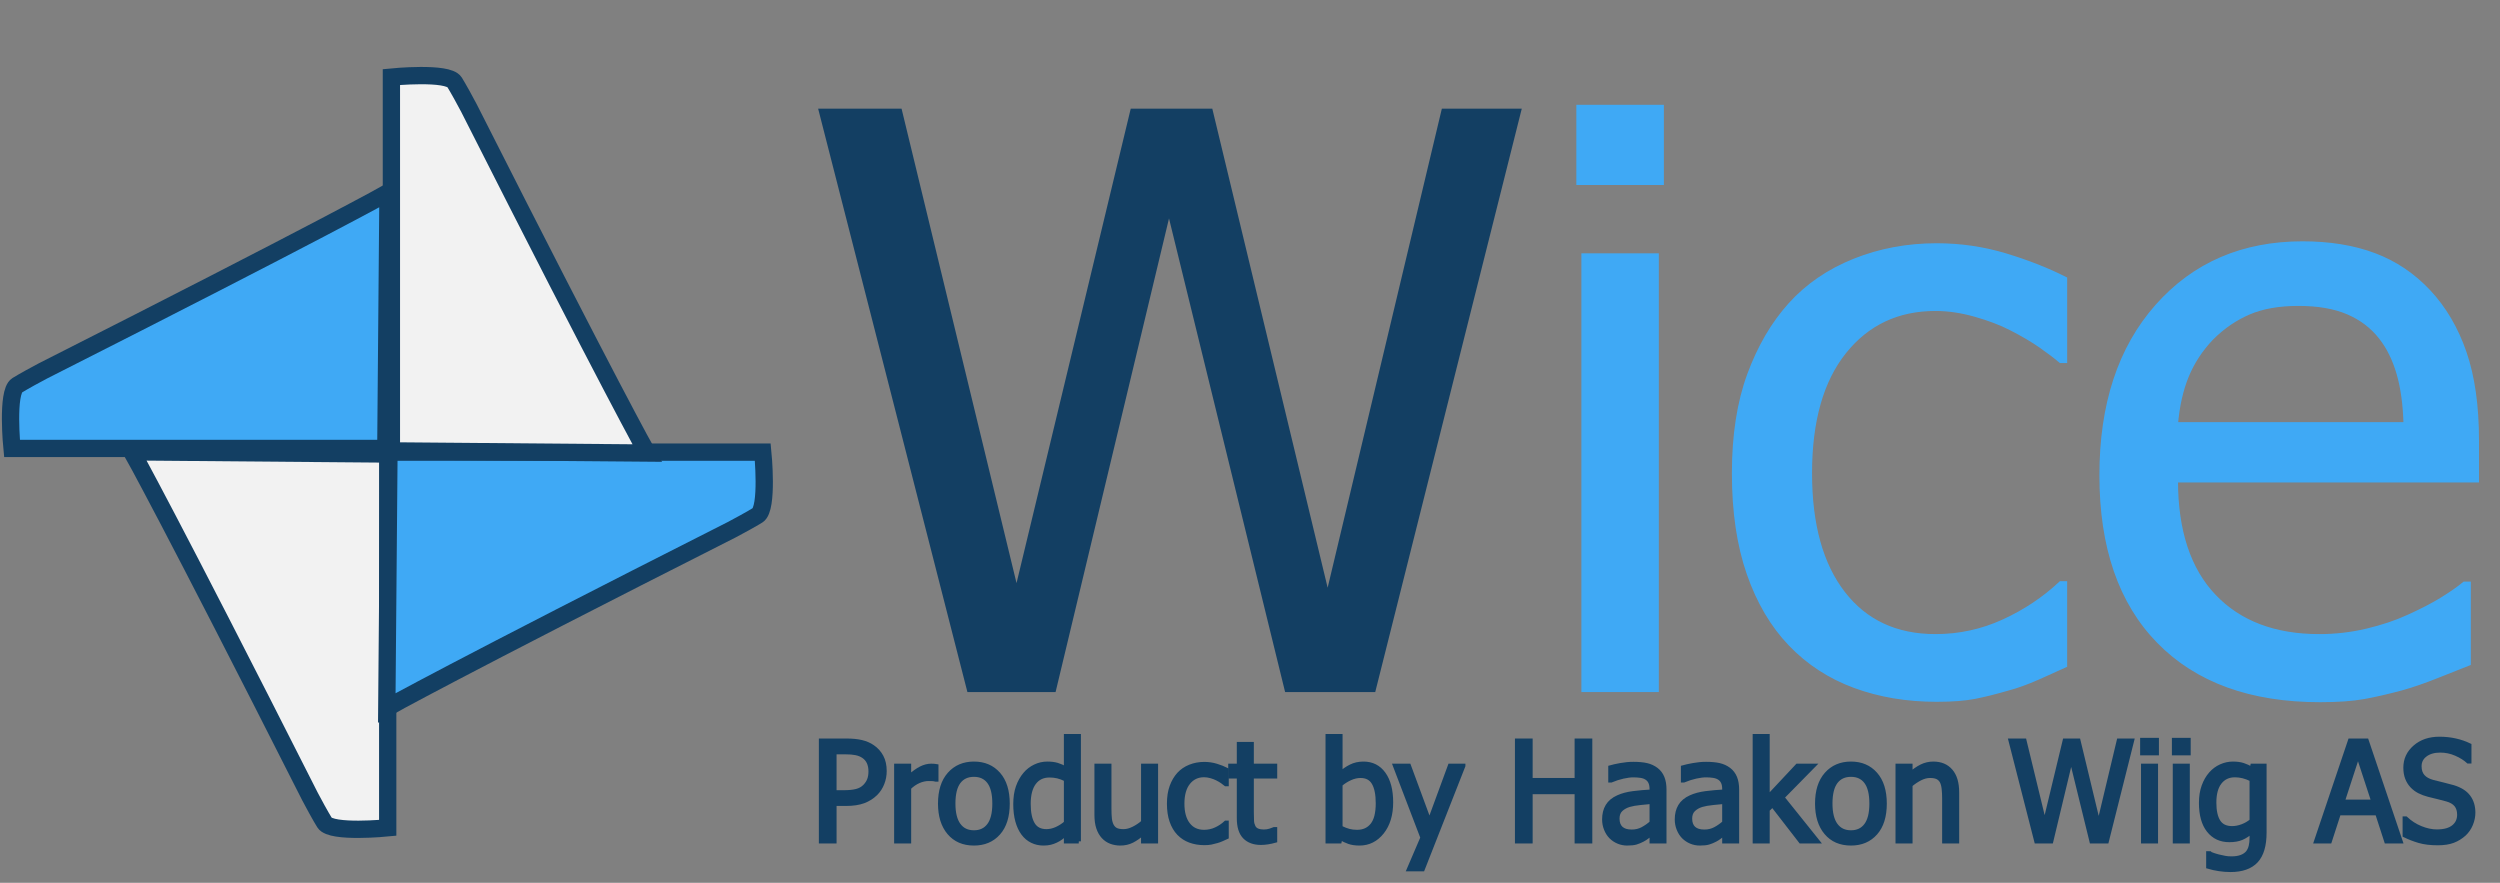
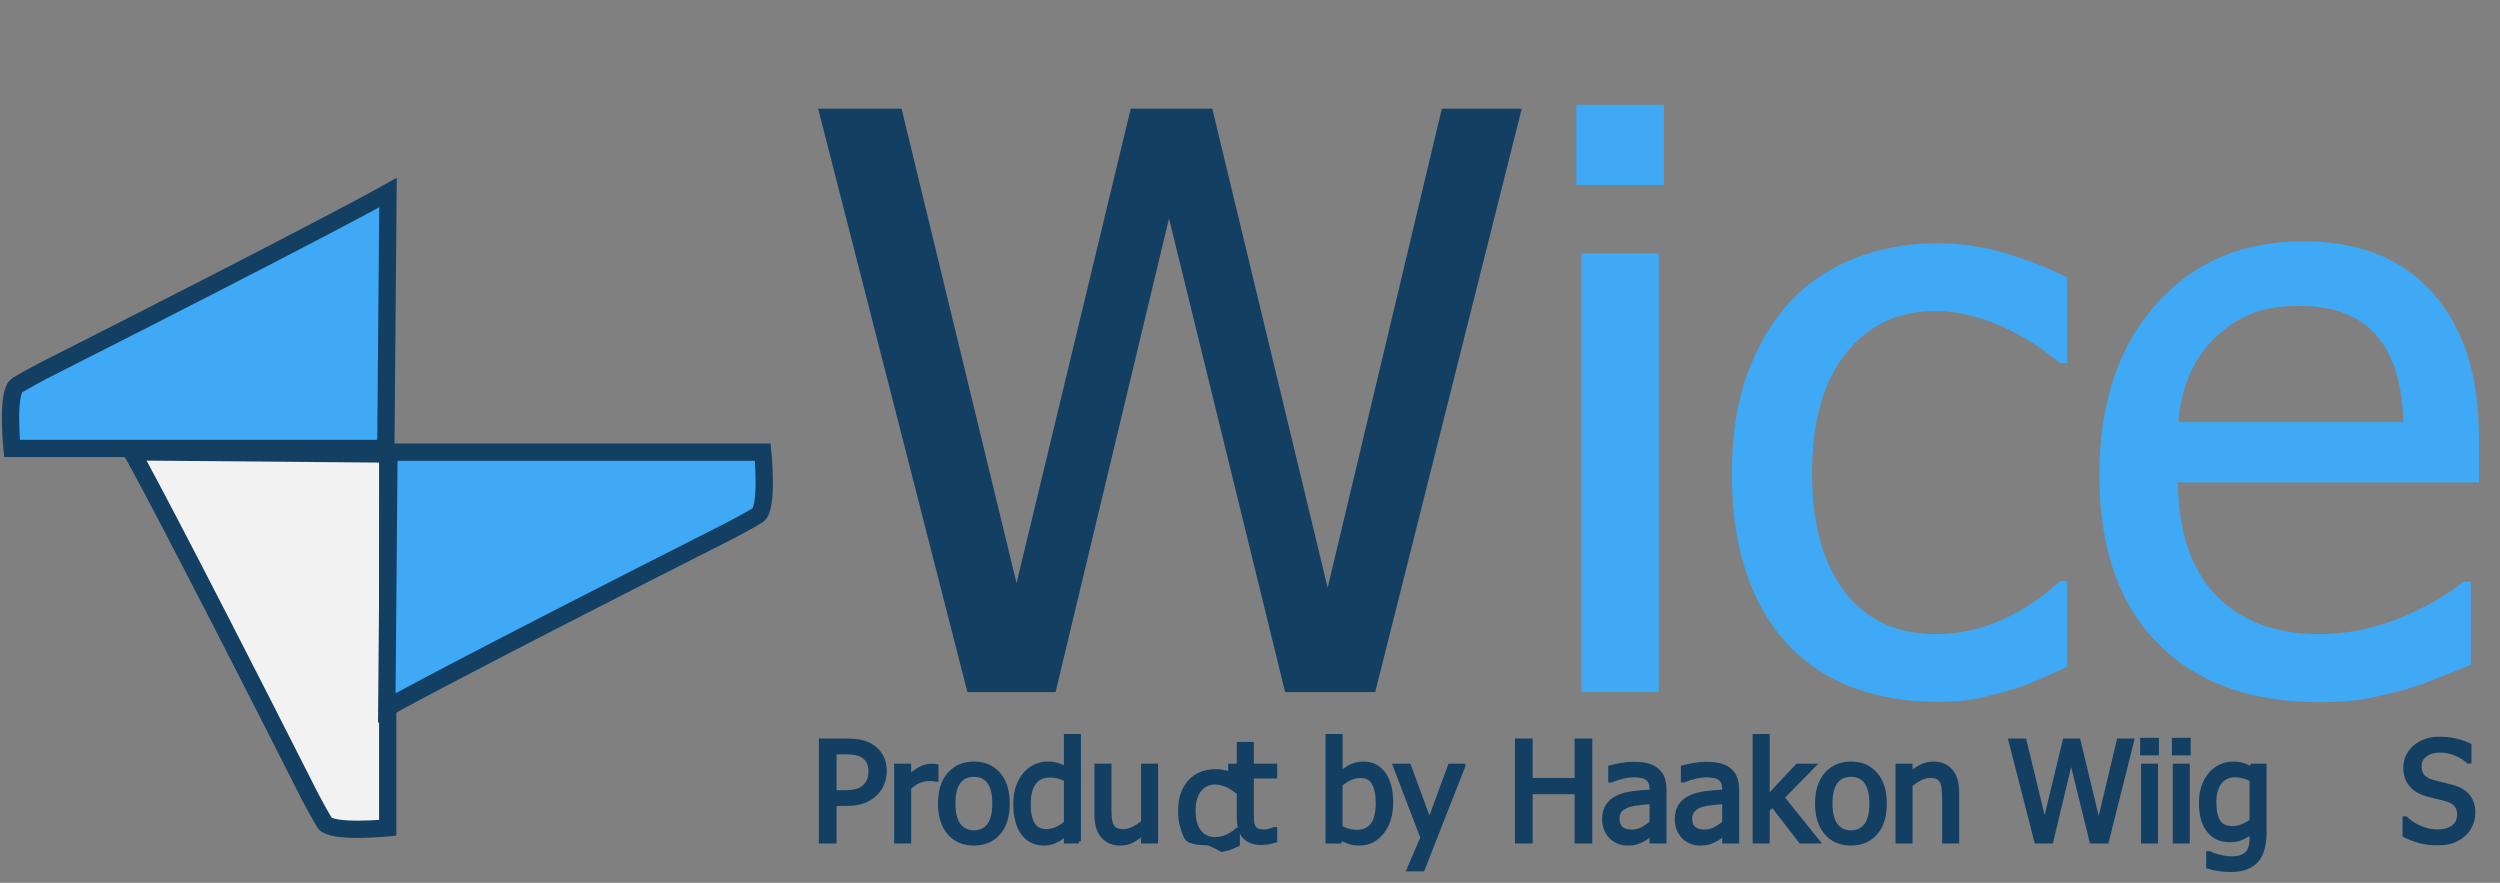
<svg xmlns="http://www.w3.org/2000/svg" version="1.1" id="Layer_1" x="0px" y="0px" width="578.068px" height="204.124px" viewBox="0 0 578.068 204.124" enable-background="new 0 0 578.068 204.124" xml:space="preserve">
  <rect x="0" y="0" width="578.068" height="204.124" fill="#808080" stroke="none" />
  <path fill="none" stroke="#000000" stroke-miterlimit="10" d="M72.983,21.569" />
  <path fill="none" stroke="#000000" stroke-miterlimit="10" d="M135.738,108.942" />
  <g>
    <path fill="#133F63" stroke="#133F63" stroke-miterlimit="10" d="M351.232,25.633L317.6,159.529h-20.052L270.301,48.384   l-26.617,111.145h-19.603L189.82,25.633h18.254l26.977,111.325l26.797-111.325h18.075l27.067,112.404l26.797-112.404H351.232z" />
    <path fill="#3FA9F5" stroke="#3FA9F5" stroke-miterlimit="10" d="M384.234,42.269H364.99V24.734h19.244V42.269z M383.065,159.529   h-16.906V59.085h16.906V159.529z" />
    <path fill="#3FA9F5" stroke="#3FA9F5" stroke-miterlimit="10" d="M447.809,161.777c-6.895,0-13.219-1.065-18.974-3.192   s-10.701-5.351-14.837-9.667c-4.137-4.315-7.345-9.757-9.622-16.321c-2.279-6.564-3.417-14.282-3.417-23.155   c0-8.813,1.183-16.425,3.552-22.841c2.367-6.414,5.53-11.809,9.487-16.186c3.956-4.375,8.887-7.748,14.792-10.116   c5.904-2.368,12.243-3.552,19.019-3.552c5.515,0,10.836,0.78,15.961,2.338c5.126,1.56,9.696,3.358,13.714,5.395v18.974h-0.989   c-1.2-1.019-2.743-2.188-4.631-3.507c-1.889-1.318-4.182-2.667-6.879-4.046c-2.339-1.198-5.097-2.248-8.273-3.147   c-3.178-0.899-6.235-1.349-9.172-1.349c-8.754,0-15.781,3.313-21.087,9.937c-5.306,6.625-7.958,15.992-7.958,28.101   c0,11.87,2.563,21.118,7.688,27.741c5.125,6.625,12.243,9.937,21.356,9.937c5.515,0,10.76-1.139,15.736-3.417   c4.976-2.278,9.382-5.216,13.219-8.813h0.989v18.974c-1.679,0.779-3.777,1.724-6.295,2.832c-2.518,1.11-4.797,1.934-6.834,2.474   c-2.878,0.839-5.456,1.483-7.733,1.933C454.342,161.552,451.406,161.777,447.809,161.777z" />
    <path fill="#3FA9F5" stroke="#3FA9F5" stroke-miterlimit="10" d="M536.473,161.867c-16.006,0-28.431-4.51-37.272-13.533   c-8.844-9.022-13.264-21.836-13.264-38.442c0-16.366,4.285-29.389,12.858-39.071c8.572-9.681,19.783-14.522,33.632-14.522   c6.234,0,11.749,0.899,16.546,2.698c4.795,1.798,8.992,4.617,12.589,8.453c3.597,3.837,6.354,8.528,8.272,14.073   c1.918,5.546,2.878,12.335,2.878,20.368v9.172h-69.601c0,11.69,2.937,20.623,8.813,26.797c5.875,6.175,13.997,9.262,24.369,9.262   c3.717,0,7.358-0.419,10.926-1.259c3.566-0.839,6.789-1.918,9.667-3.237c3.058-1.379,5.634-2.712,7.733-4.002   c2.098-1.288,3.836-2.502,5.215-3.642h0.989v18.434c-1.978,0.78-4.437,1.754-7.373,2.923c-2.938,1.169-5.575,2.084-7.913,2.743   c-3.298,0.898-6.281,1.587-8.947,2.067C543.921,161.626,540.549,161.867,536.473,161.867z M556.256,98.111   c-0.12-4.555-0.66-8.482-1.618-11.78c-0.96-3.296-2.338-6.084-4.137-8.363c-1.979-2.518-4.512-4.436-7.599-5.755   c-3.088-1.318-6.91-1.978-11.465-1.978c-4.496,0-8.318,0.674-11.465,2.023c-3.147,1.349-6.012,3.313-8.588,5.89   c-2.519,2.639-4.438,5.561-5.755,8.768c-1.319,3.208-2.158,6.939-2.519,11.195H556.256z" />
  </g>
  <g>
    <path fill="#133F63" stroke="#133F63" stroke-miterlimit="10" d="M204.53,178.282c0,1.011-0.18,1.967-0.539,2.867   c-0.359,0.901-0.857,1.67-1.492,2.305c-0.802,0.792-1.745,1.391-2.828,1.797c-1.083,0.406-2.453,0.609-4.109,0.609h-2.625v8.672   h-3.094v-23.266h5.844c1.375,0,2.547,0.115,3.516,0.344c0.969,0.229,1.823,0.6,2.563,1.109c0.864,0.594,1.542,1.347,2.031,2.258   C204.285,175.889,204.53,176.991,204.53,178.282z M201.311,178.36c0-0.802-0.138-1.5-0.414-2.094   c-0.276-0.594-0.695-1.078-1.258-1.453c-0.49-0.322-1.06-0.552-1.711-0.688c-0.651-0.135-1.461-0.203-2.43-0.203h-2.563v9.297   h2.109c1.25,0,2.26-0.102,3.031-0.305c0.771-0.203,1.411-0.564,1.922-1.086c0.458-0.469,0.792-0.979,1-1.531   C201.207,179.746,201.311,179.1,201.311,178.36z" />
    <path fill="#133F63" stroke="#133F63" stroke-miterlimit="10" d="M216.499,180.235h-0.156c-0.219-0.063-0.451-0.102-0.695-0.117   c-0.245-0.016-0.539-0.023-0.883-0.023c-0.792,0-1.578,0.172-2.359,0.516s-1.521,0.854-2.219,1.531v12.391h-2.938v-17.453h2.938   v2.594c1.073-0.947,2.008-1.617,2.805-2.008s1.57-0.586,2.32-0.586c0.302,0,0.528,0.008,0.68,0.023   c0.151,0.016,0.32,0.039,0.508,0.07V180.235z" />
    <path fill="#133F63" stroke="#133F63" stroke-miterlimit="10" d="M232.983,185.813c0,2.938-0.708,5.206-2.125,6.805   c-1.417,1.6-3.302,2.398-5.656,2.398c-2.427,0-4.336-0.825-5.727-2.477c-1.391-1.65-2.086-3.893-2.086-6.727   c0-2.916,0.716-5.182,2.148-6.797c1.432-1.614,3.32-2.422,5.664-2.422c2.354,0,4.239,0.805,5.656,2.414   C232.274,180.618,232.983,182.886,232.983,185.813z M229.952,185.813c0-2.26-0.412-3.939-1.234-5.039   c-0.823-1.099-1.995-1.648-3.516-1.648c-1.531,0-2.711,0.55-3.539,1.648c-0.828,1.1-1.242,2.779-1.242,5.039   c0,2.188,0.414,3.847,1.242,4.977c0.828,1.131,2.008,1.695,3.539,1.695c1.51,0,2.68-0.555,3.508-1.664   S229.952,188.042,229.952,185.813z" />
    <path fill="#133F63" stroke="#133F63" stroke-miterlimit="10" d="M249.436,194.532h-2.938v-1.781   c-0.458,0.386-0.854,0.703-1.188,0.953c-0.333,0.25-0.724,0.479-1.172,0.688c-0.417,0.197-0.849,0.352-1.297,0.461   c-0.448,0.109-0.969,0.164-1.563,0.164c-0.948,0-1.826-0.198-2.633-0.594c-0.808-0.396-1.492-0.974-2.055-1.734   c-0.573-0.771-1.016-1.721-1.328-2.852c-0.313-1.13-0.469-2.43-0.469-3.898c0-1.531,0.198-2.856,0.594-3.977   c0.396-1.119,0.942-2.096,1.641-2.93c0.635-0.76,1.403-1.356,2.305-1.789c0.901-0.432,1.846-0.648,2.836-0.648   c0.875,0,1.635,0.097,2.281,0.289c0.646,0.193,1.328,0.492,2.047,0.898v-7.563h2.938V194.532z M246.499,190.282v-10.063   c-0.729-0.354-1.383-0.599-1.961-0.734c-0.578-0.135-1.206-0.203-1.883-0.203c-1.511,0-2.693,0.565-3.547,1.695   c-0.854,1.131-1.281,2.764-1.281,4.898c0,2.053,0.328,3.623,0.984,4.711c0.656,1.089,1.708,1.633,3.156,1.633   c0.771,0,1.547-0.174,2.328-0.523C245.077,191.347,245.811,190.875,246.499,190.282z" />
    <path fill="#133F63" stroke="#133F63" stroke-miterlimit="10" d="M267.28,194.532h-2.938v-1.938   c-0.906,0.792-1.766,1.394-2.578,1.805s-1.719,0.617-2.719,0.617c-0.761,0-1.477-0.125-2.148-0.375s-1.258-0.646-1.758-1.188   c-0.5-0.541-0.888-1.224-1.164-2.047c-0.276-0.822-0.414-1.822-0.414-3v-11.328h2.938v9.938c0,0.928,0.034,1.695,0.102,2.305   c0.067,0.609,0.221,1.144,0.461,1.602c0.239,0.448,0.565,0.776,0.977,0.984c0.411,0.209,1.002,0.313,1.773,0.313   c0.719,0,1.484-0.203,2.297-0.609s1.557-0.906,2.234-1.5v-13.031h2.938V194.532z" />
-     <path fill="#133F63" stroke="#133F63" stroke-miterlimit="10" d="M278.467,194.922c-1.198,0-2.297-0.186-3.297-0.555   s-1.859-0.93-2.578-1.68s-1.276-1.695-1.672-2.836c-0.396-1.141-0.594-2.481-0.594-4.023c0-1.531,0.206-2.854,0.617-3.969   c0.411-1.114,0.961-2.052,1.648-2.813c0.688-0.76,1.544-1.346,2.57-1.758c1.026-0.411,2.127-0.617,3.305-0.617   c0.958,0,1.883,0.136,2.773,0.406c0.891,0.271,1.685,0.584,2.383,0.938v3.297h-0.172c-0.208-0.177-0.477-0.38-0.805-0.609   c-0.328-0.229-0.727-0.463-1.195-0.703c-0.406-0.208-0.886-0.391-1.438-0.547c-0.552-0.156-1.083-0.234-1.594-0.234   c-1.521,0-2.742,0.576-3.664,1.727c-0.922,1.151-1.383,2.779-1.383,4.883c0,2.063,0.445,3.67,1.336,4.82   c0.891,1.151,2.127,1.727,3.711,1.727c0.958,0,1.87-0.197,2.734-0.594c0.864-0.396,1.63-0.906,2.297-1.531h0.172v3.297   c-0.292,0.136-0.656,0.3-1.094,0.492c-0.438,0.193-0.833,0.336-1.188,0.43c-0.5,0.146-0.948,0.258-1.344,0.336   C279.603,194.883,279.092,194.922,278.467,194.922z" />
+     <path fill="#133F63" stroke="#133F63" stroke-miterlimit="10" d="M278.467,194.922c-1.198,0-2.297-0.186-3.297-0.555   s-1.276-1.695-1.672-2.836c-0.396-1.141-0.594-2.481-0.594-4.023c0-1.531,0.206-2.854,0.617-3.969   c0.411-1.114,0.961-2.052,1.648-2.813c0.688-0.76,1.544-1.346,2.57-1.758c1.026-0.411,2.127-0.617,3.305-0.617   c0.958,0,1.883,0.136,2.773,0.406c0.891,0.271,1.685,0.584,2.383,0.938v3.297h-0.172c-0.208-0.177-0.477-0.38-0.805-0.609   c-0.328-0.229-0.727-0.463-1.195-0.703c-0.406-0.208-0.886-0.391-1.438-0.547c-0.552-0.156-1.083-0.234-1.594-0.234   c-1.521,0-2.742,0.576-3.664,1.727c-0.922,1.151-1.383,2.779-1.383,4.883c0,2.063,0.445,3.67,1.336,4.82   c0.891,1.151,2.127,1.727,3.711,1.727c0.958,0,1.87-0.197,2.734-0.594c0.864-0.396,1.63-0.906,2.297-1.531h0.172v3.297   c-0.292,0.136-0.656,0.3-1.094,0.492c-0.438,0.193-0.833,0.336-1.188,0.43c-0.5,0.146-0.948,0.258-1.344,0.336   C279.603,194.883,279.092,194.922,278.467,194.922z" />
    <path fill="#133F63" stroke="#133F63" stroke-miterlimit="10" d="M291.577,194.875c-1.604,0-2.854-0.455-3.75-1.367   c-0.896-0.911-1.344-2.352-1.344-4.32v-9.672h-1.984v-2.438h1.984v-5.016h2.938v5.016h5.406v2.438h-5.406v8.297   c0,0.886,0.016,1.568,0.047,2.047c0.031,0.479,0.151,0.928,0.359,1.344c0.177,0.365,0.463,0.639,0.859,0.82   c0.396,0.183,0.932,0.273,1.609,0.273c0.479,0,0.942-0.07,1.391-0.211c0.448-0.141,0.771-0.258,0.969-0.352h0.172v2.641   c-0.552,0.156-1.112,0.278-1.68,0.367C292.579,194.831,292.056,194.875,291.577,194.875z" />
    <path fill="#133F63" stroke="#133F63" stroke-miterlimit="10" d="M321.639,185.516c0,2.854-0.693,5.151-2.078,6.891   c-1.386,1.74-3.12,2.609-5.203,2.609c-0.948,0-1.758-0.117-2.43-0.352s-1.336-0.549-1.992-0.945l-0.188,0.813h-2.75v-24.313h2.938   v8.688c0.739-0.666,1.541-1.219,2.406-1.656c0.864-0.438,1.844-0.656,2.938-0.656c1.969,0,3.521,0.789,4.656,2.367   C321.071,180.54,321.639,182.725,321.639,185.516z M318.608,185.75c0-2.083-0.318-3.664-0.953-4.742   c-0.636-1.078-1.656-1.617-3.063-1.617c-0.803,0-1.612,0.188-2.43,0.563c-0.818,0.375-1.561,0.85-2.227,1.422v10   c0.739,0.365,1.396,0.623,1.969,0.773c0.572,0.151,1.203,0.227,1.891,0.227c1.5,0,2.677-0.531,3.531-1.594   C318.18,189.719,318.608,188.042,318.608,185.75z" />
    <path fill="#133F63" stroke="#133F63" stroke-miterlimit="10" d="M338.342,177.079l-9.391,23.891h-3.141l3.125-7.281l-6.344-16.609   h3.172L330.53,190l4.75-12.922H338.342z" />
    <path fill="#133F63" stroke="#133F63" stroke-miterlimit="10" d="M367.686,194.532h-3.094v-11.391h-10.703v11.391h-3.094v-23.266   h3.094v9.125h10.703v-9.125h3.094V194.532z" />
    <path fill="#133F63" stroke="#133F63" stroke-miterlimit="10" d="M381.92,192.672c-0.24,0.178-0.561,0.425-0.961,0.742   c-0.401,0.318-0.789,0.57-1.164,0.758c-0.521,0.271-1.023,0.479-1.508,0.625c-0.484,0.146-1.164,0.219-2.039,0.219   c-0.719,0-1.401-0.136-2.047-0.406c-0.646-0.271-1.214-0.65-1.703-1.141c-0.469-0.479-0.844-1.07-1.125-1.773   s-0.422-1.445-0.422-2.227c0-1.208,0.255-2.236,0.766-3.086c0.51-0.849,1.317-1.523,2.422-2.023   c0.979-0.447,2.135-0.758,3.469-0.93c1.333-0.172,2.771-0.299,4.313-0.383v-0.563c0-0.688-0.104-1.242-0.313-1.664   c-0.209-0.422-0.5-0.747-0.875-0.977c-0.375-0.239-0.834-0.398-1.375-0.477c-0.542-0.078-1.1-0.117-1.672-0.117   c-0.678,0-1.475,0.102-2.391,0.305c-0.917,0.203-1.834,0.498-2.75,0.883h-0.172v-2.984c0.541-0.156,1.317-0.328,2.328-0.516   c1.01-0.188,2.01-0.281,3-0.281c1.197,0,2.208,0.094,3.031,0.281c0.822,0.188,1.563,0.526,2.219,1.016   c0.635,0.479,1.109,1.1,1.422,1.859c0.313,0.761,0.469,1.688,0.469,2.781v11.938h-2.922V192.672z M381.92,190.235v-4.844   c-0.698,0.063-1.581,0.148-2.648,0.258c-1.068,0.109-1.93,0.264-2.586,0.461c-0.781,0.24-1.428,0.607-1.938,1.102   c-0.511,0.495-0.766,1.186-0.766,2.07c0,1,0.281,1.756,0.844,2.266c0.563,0.511,1.385,0.766,2.469,0.766   c0.927,0,1.766-0.2,2.516-0.602C380.561,191.311,381.264,190.819,381.92,190.235z" />
    <path fill="#133F63" stroke="#133F63" stroke-miterlimit="10" d="M398.717,192.672c-0.24,0.178-0.561,0.425-0.961,0.742   c-0.401,0.318-0.789,0.57-1.164,0.758c-0.521,0.271-1.023,0.479-1.508,0.625c-0.484,0.146-1.164,0.219-2.039,0.219   c-0.719,0-1.401-0.136-2.047-0.406c-0.646-0.271-1.214-0.65-1.703-1.141c-0.469-0.479-0.844-1.07-1.125-1.773   s-0.422-1.445-0.422-2.227c0-1.208,0.255-2.236,0.766-3.086c0.51-0.849,1.317-1.523,2.422-2.023   c0.979-0.447,2.135-0.758,3.469-0.93c1.333-0.172,2.771-0.299,4.313-0.383v-0.563c0-0.688-0.104-1.242-0.313-1.664   c-0.209-0.422-0.5-0.747-0.875-0.977c-0.375-0.239-0.834-0.398-1.375-0.477c-0.542-0.078-1.1-0.117-1.672-0.117   c-0.678,0-1.475,0.102-2.391,0.305c-0.917,0.203-1.834,0.498-2.75,0.883h-0.172v-2.984c0.541-0.156,1.317-0.328,2.328-0.516   c1.01-0.188,2.01-0.281,3-0.281c1.197,0,2.208,0.094,3.031,0.281c0.822,0.188,1.563,0.526,2.219,1.016   c0.635,0.479,1.109,1.1,1.422,1.859c0.313,0.761,0.469,1.688,0.469,2.781v11.938h-2.922V192.672z M398.717,190.235v-4.844   c-0.698,0.063-1.581,0.148-2.648,0.258c-1.068,0.109-1.93,0.264-2.586,0.461c-0.781,0.24-1.428,0.607-1.938,1.102   c-0.511,0.495-0.766,1.186-0.766,2.07c0,1,0.281,1.756,0.844,2.266c0.563,0.511,1.385,0.766,2.469,0.766   c0.927,0,1.766-0.2,2.516-0.602C397.358,191.311,398.061,190.819,398.717,190.235z" />
    <path fill="#133F63" stroke="#133F63" stroke-miterlimit="10" d="M420.233,194.532h-3.859l-6.516-8.422l-1.156,1.125v7.297h-2.938   v-24.313h2.938v14.234l6.906-7.375h3.656l-7.172,7.297L420.233,194.532z" />
    <path fill="#133F63" stroke="#133F63" stroke-miterlimit="10" d="M435.78,185.813c0,2.938-0.709,5.206-2.125,6.805   c-1.417,1.6-3.303,2.398-5.656,2.398c-2.428,0-4.336-0.825-5.727-2.477c-1.391-1.65-2.086-3.893-2.086-6.727   c0-2.916,0.716-5.182,2.148-6.797c1.432-1.614,3.32-2.422,5.664-2.422c2.354,0,4.239,0.805,5.656,2.414   C435.071,180.618,435.78,182.886,435.78,185.813z M432.749,185.813c0-2.26-0.412-3.939-1.234-5.039   c-0.823-1.099-1.995-1.648-3.516-1.648c-1.531,0-2.711,0.55-3.539,1.648c-0.828,1.1-1.242,2.779-1.242,5.039   c0,2.188,0.414,3.847,1.242,4.977c0.828,1.131,2.008,1.695,3.539,1.695c1.51,0,2.68-0.555,3.508-1.664   S432.749,188.042,432.749,185.813z" />
    <path fill="#133F63" stroke="#133F63" stroke-miterlimit="10" d="M452.514,194.532h-2.938v-9.938c0-0.802-0.039-1.549-0.117-2.242   c-0.078-0.692-0.227-1.247-0.445-1.664c-0.24-0.438-0.573-0.763-1-0.977c-0.428-0.213-1.011-0.32-1.75-0.32   c-0.729,0-1.482,0.195-2.258,0.586c-0.776,0.391-1.534,0.898-2.273,1.523v13.031h-2.938v-17.453h2.938v1.938   c0.875-0.781,1.739-1.38,2.594-1.797c0.854-0.416,1.755-0.625,2.703-0.625c1.719,0,3.063,0.565,4.031,1.695   c0.969,1.131,1.453,2.769,1.453,4.914V194.532z" />
    <path fill="#133F63" stroke="#133F63" stroke-miterlimit="10" d="M492.967,171.266l-5.844,23.266h-3.484l-4.734-19.313   l-4.625,19.313h-3.406l-5.953-23.266h3.172l4.688,19.344l4.656-19.344h3.141l4.703,19.531l4.656-19.531H492.967z" />
    <path fill="#133F63" stroke="#133F63" stroke-miterlimit="10" d="M498.702,174.157h-3.344v-3.047h3.344V174.157z M498.499,194.532   h-2.938v-17.453h2.938V194.532z" />
    <path fill="#133F63" stroke="#133F63" stroke-miterlimit="10" d="M506.045,174.157h-3.344v-3.047h3.344V174.157z M505.842,194.532   h-2.938v-17.453h2.938V194.532z" />
    <path fill="#133F63" stroke="#133F63" stroke-miterlimit="10" d="M510.78,197.329c0.197,0.083,0.489,0.195,0.875,0.336   c0.385,0.141,0.822,0.273,1.313,0.398c0.541,0.135,1.041,0.244,1.5,0.328c0.458,0.083,0.958,0.125,1.5,0.125   c0.906,0,1.674-0.12,2.305-0.359c0.63-0.24,1.122-0.573,1.477-1c0.333-0.428,0.567-0.922,0.703-1.484   c0.135-0.563,0.203-1.203,0.203-1.922v-1.531c-0.792,0.688-1.568,1.195-2.328,1.523c-0.761,0.328-1.714,0.492-2.859,0.492   c-1.99,0-3.573-0.739-4.75-2.219c-1.178-1.479-1.766-3.604-1.766-6.375c0-1.447,0.203-2.731,0.609-3.852   c0.406-1.119,0.953-2.07,1.641-2.852c0.656-0.75,1.432-1.328,2.328-1.734c0.896-0.406,1.822-0.609,2.781-0.609   c0.906,0,1.689,0.107,2.352,0.32c0.661,0.214,1.325,0.519,1.992,0.914l0.172-0.75h2.766v15.469c0,2.958-0.646,5.13-1.938,6.516   c-1.292,1.385-3.266,2.078-5.922,2.078c-0.854,0-1.727-0.068-2.617-0.203c-0.891-0.136-1.722-0.318-2.492-0.547v-3.063H510.78z    M520.655,189.797v-9.578c-0.729-0.354-1.404-0.606-2.023-0.758c-0.62-0.15-1.237-0.227-1.852-0.227   c-1.49,0-2.662,0.547-3.516,1.641c-0.854,1.094-1.281,2.662-1.281,4.703c0,1.938,0.325,3.412,0.977,4.422   c0.65,1.011,1.705,1.516,3.164,1.516c0.76,0,1.544-0.15,2.352-0.453C519.282,190.761,520.008,190.339,520.655,189.797z" />
-     <path fill="#133F63" stroke="#133F63" stroke-miterlimit="10" d="M535.561,194.532l7.844-23.266h3.813l7.844,23.266h-3.266   l-2.109-6.5h-8.891l-2.109,6.5H535.561z M548.827,185.391l-3.594-10.969l-3.578,10.969H548.827z" />
    <path fill="#133F63" stroke="#133F63" stroke-miterlimit="10" d="M563.686,194.954c-1.688,0-3.123-0.175-4.305-0.523   c-1.183-0.349-2.295-0.778-3.336-1.289v-3.875h0.219c1.021,0.959,2.177,1.701,3.469,2.227c1.291,0.526,2.536,0.789,3.734,0.789   c1.708,0,3-0.356,3.875-1.07c0.875-0.713,1.313-1.653,1.313-2.82c0-0.927-0.229-1.682-0.688-2.266   c-0.459-0.583-1.188-1.016-2.188-1.297c-0.719-0.208-1.375-0.38-1.969-0.516c-0.594-0.135-1.339-0.317-2.234-0.547   c-0.803-0.208-1.521-0.474-2.156-0.797c-0.636-0.322-1.198-0.744-1.688-1.266c-0.479-0.51-0.852-1.111-1.117-1.805   c-0.266-0.692-0.398-1.492-0.398-2.398c0-1.885,0.734-3.466,2.203-4.742c1.469-1.275,3.344-1.914,5.625-1.914   c1.302,0,2.533,0.131,3.695,0.391c1.161,0.261,2.236,0.631,3.227,1.109v3.703h-0.234c-0.74-0.677-1.688-1.268-2.844-1.773   c-1.156-0.505-2.37-0.758-3.641-0.758c-1.438,0-2.6,0.336-3.484,1.008c-0.886,0.672-1.328,1.555-1.328,2.648   c0,0.99,0.26,1.776,0.781,2.359c0.521,0.584,1.275,1.011,2.266,1.281c0.656,0.178,1.458,0.378,2.406,0.602   c0.947,0.225,1.734,0.43,2.359,0.617c1.604,0.49,2.775,1.229,3.516,2.219c0.739,0.99,1.109,2.209,1.109,3.656   c0,0.906-0.186,1.803-0.555,2.688c-0.37,0.886-0.889,1.636-1.555,2.25c-0.75,0.678-1.597,1.198-2.539,1.563   C566.282,194.771,565.102,194.954,563.686,194.954z" />
  </g>
  <path fill="#3FA9F5" stroke="#133F63" stroke-width="4" stroke-miterlimit="10" d="M2.776,103.692h86.438l0.5-59.147  c0,0-14.75,8.313-79.75,41.203c-1.255,0.635-4.783,2.587-6,3.35C1.477,90.657,2.776,103.692,2.776,103.692z" />
  <path fill="#F2F2F2" stroke="#133F63" stroke-width="4" stroke-miterlimit="10" d="M89.649,191.418V104.98l-59.147-0.5  c0,0,8.313,14.75,41.203,79.75c0.635,1.254,2.587,4.783,3.35,6C76.614,192.717,89.649,191.418,89.649,191.418z" />
  <path fill="#3FA9F5" stroke="#133F63" stroke-width="4" stroke-miterlimit="10" d="M176.375,104.546H89.937l-0.5,59.147  c0,0,14.75-8.313,79.75-41.203c1.255-0.635,4.783-2.587,6-3.35C177.674,117.581,176.375,104.546,176.375,104.546z" />
-   <path fill="#F2F2F2" stroke="#133F63" stroke-width="4" stroke-miterlimit="10" d="M90.502,17.819v86.438l59.147,0.5  c0,0-8.313-14.75-41.203-79.75c-0.635-1.254-2.587-4.783-3.35-6C103.538,16.52,90.502,17.819,90.502,17.819z" />
</svg>